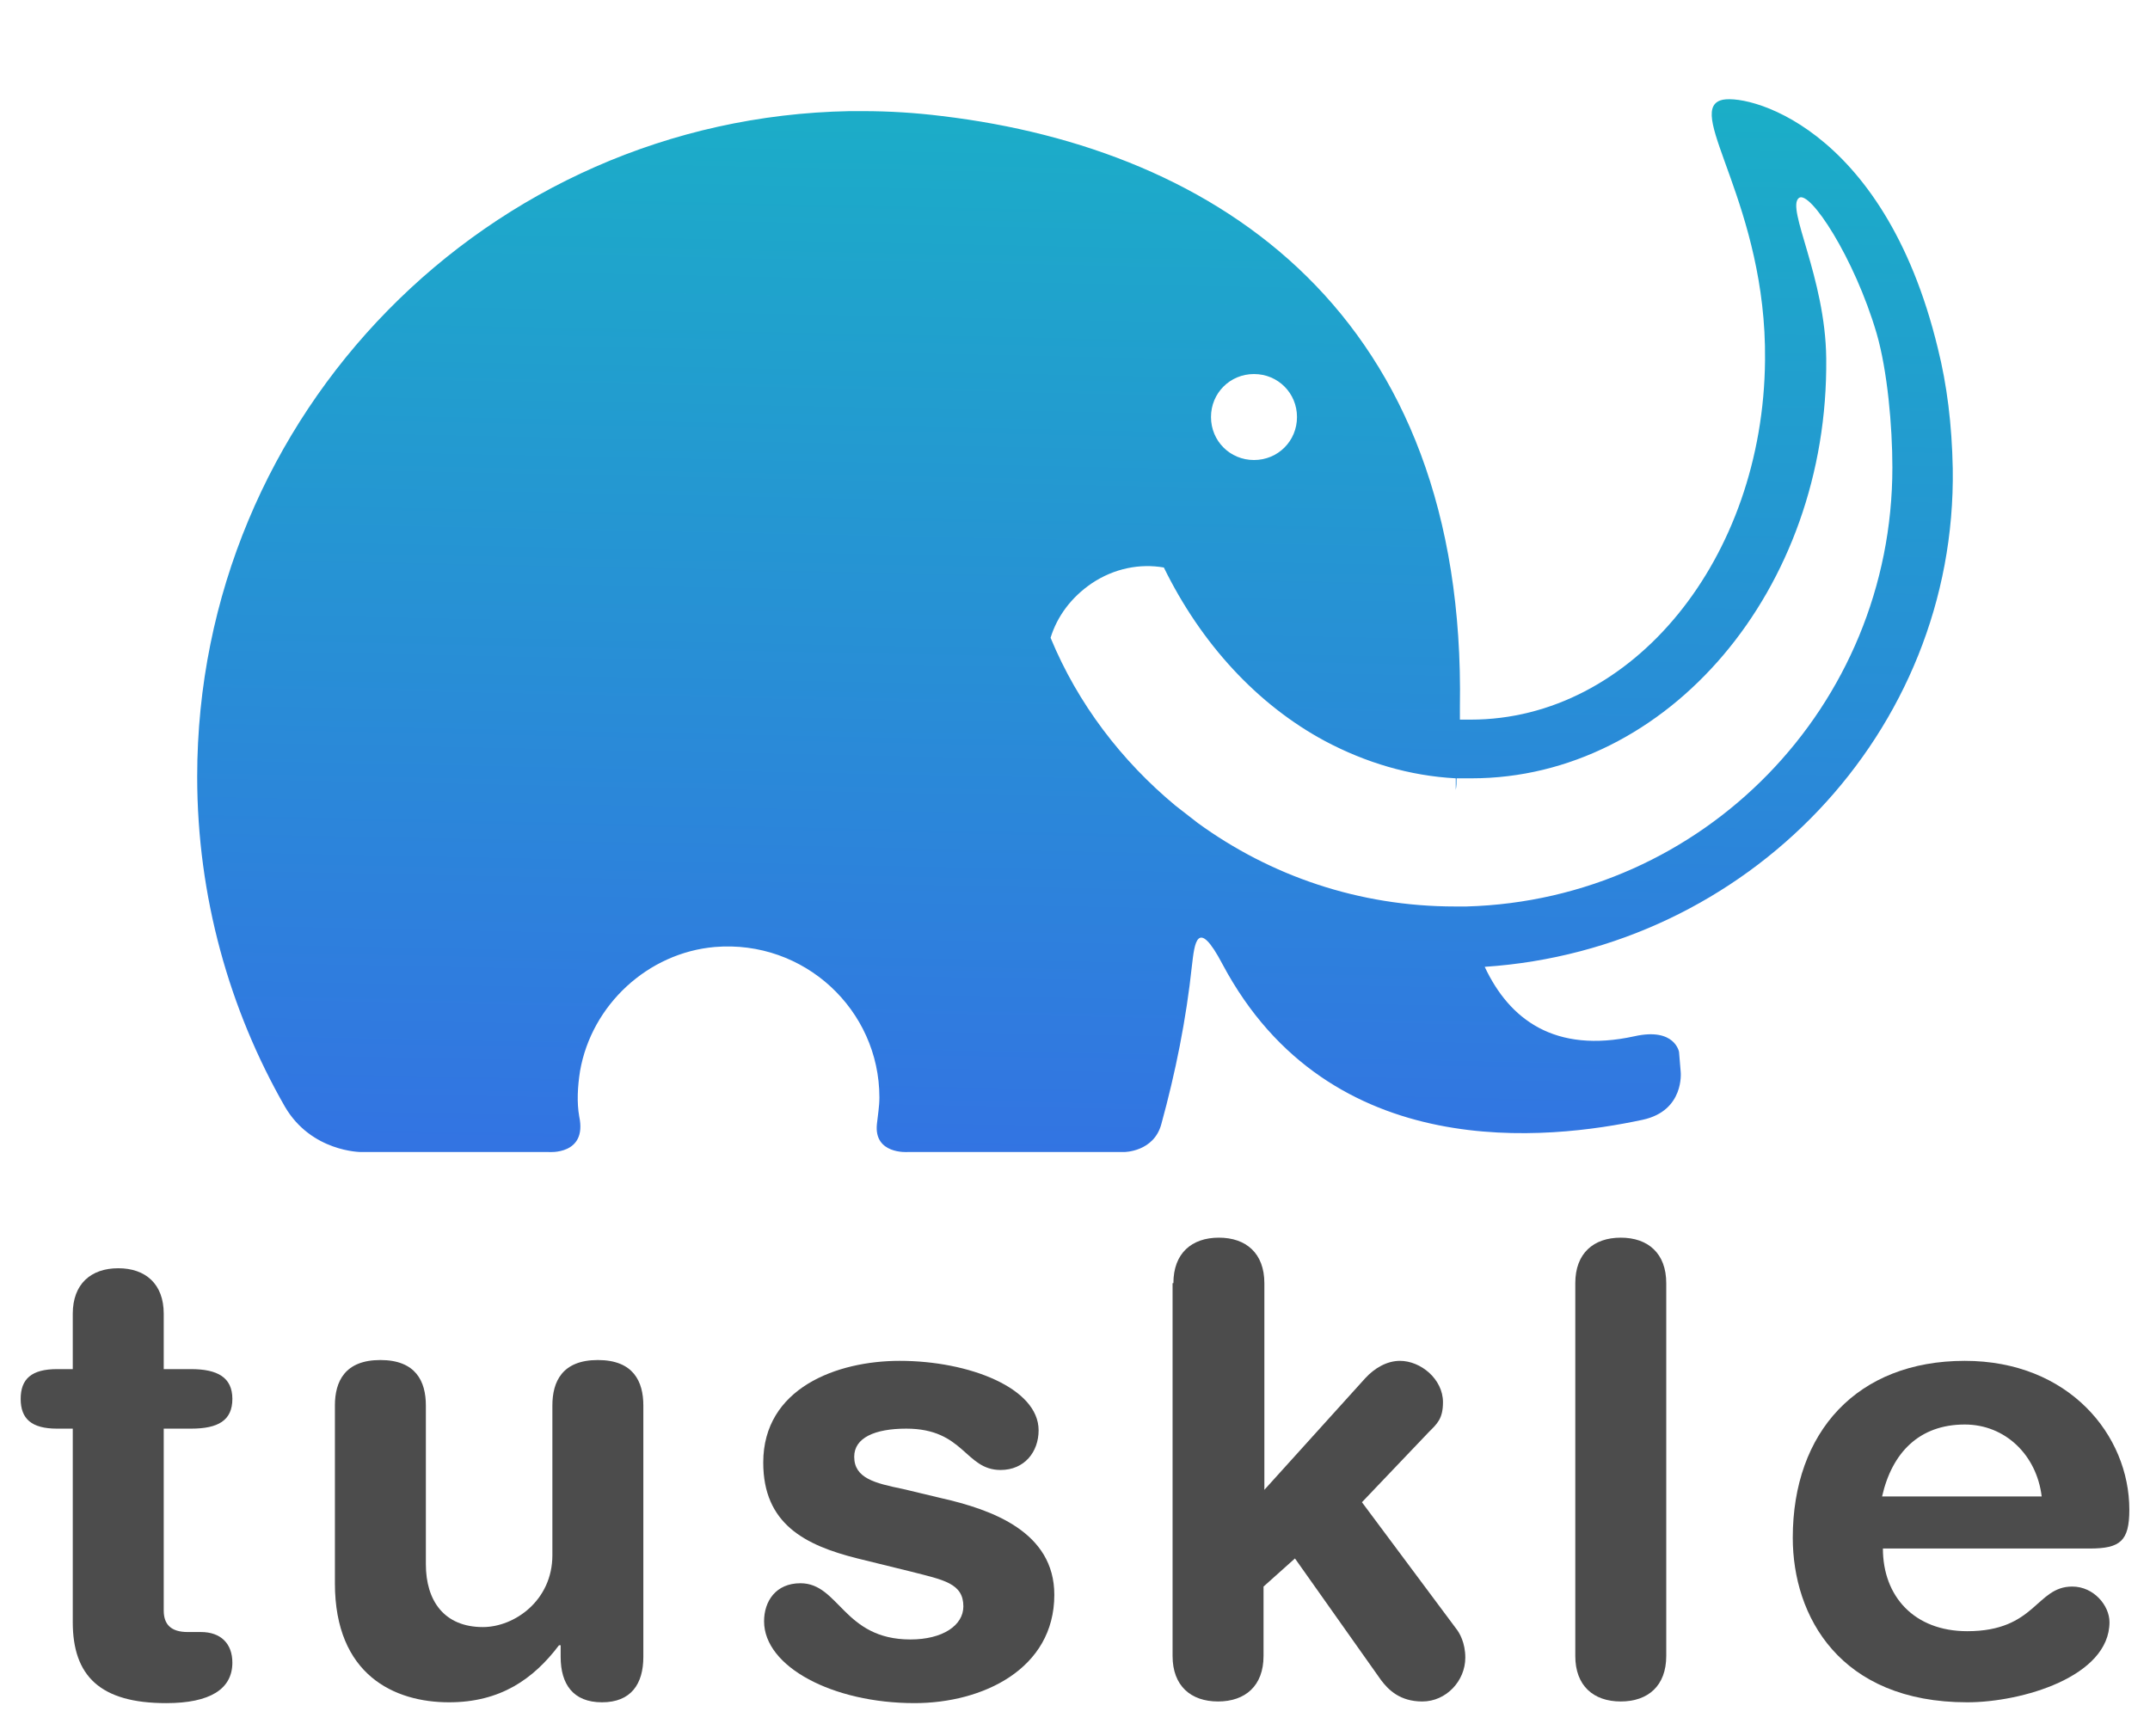
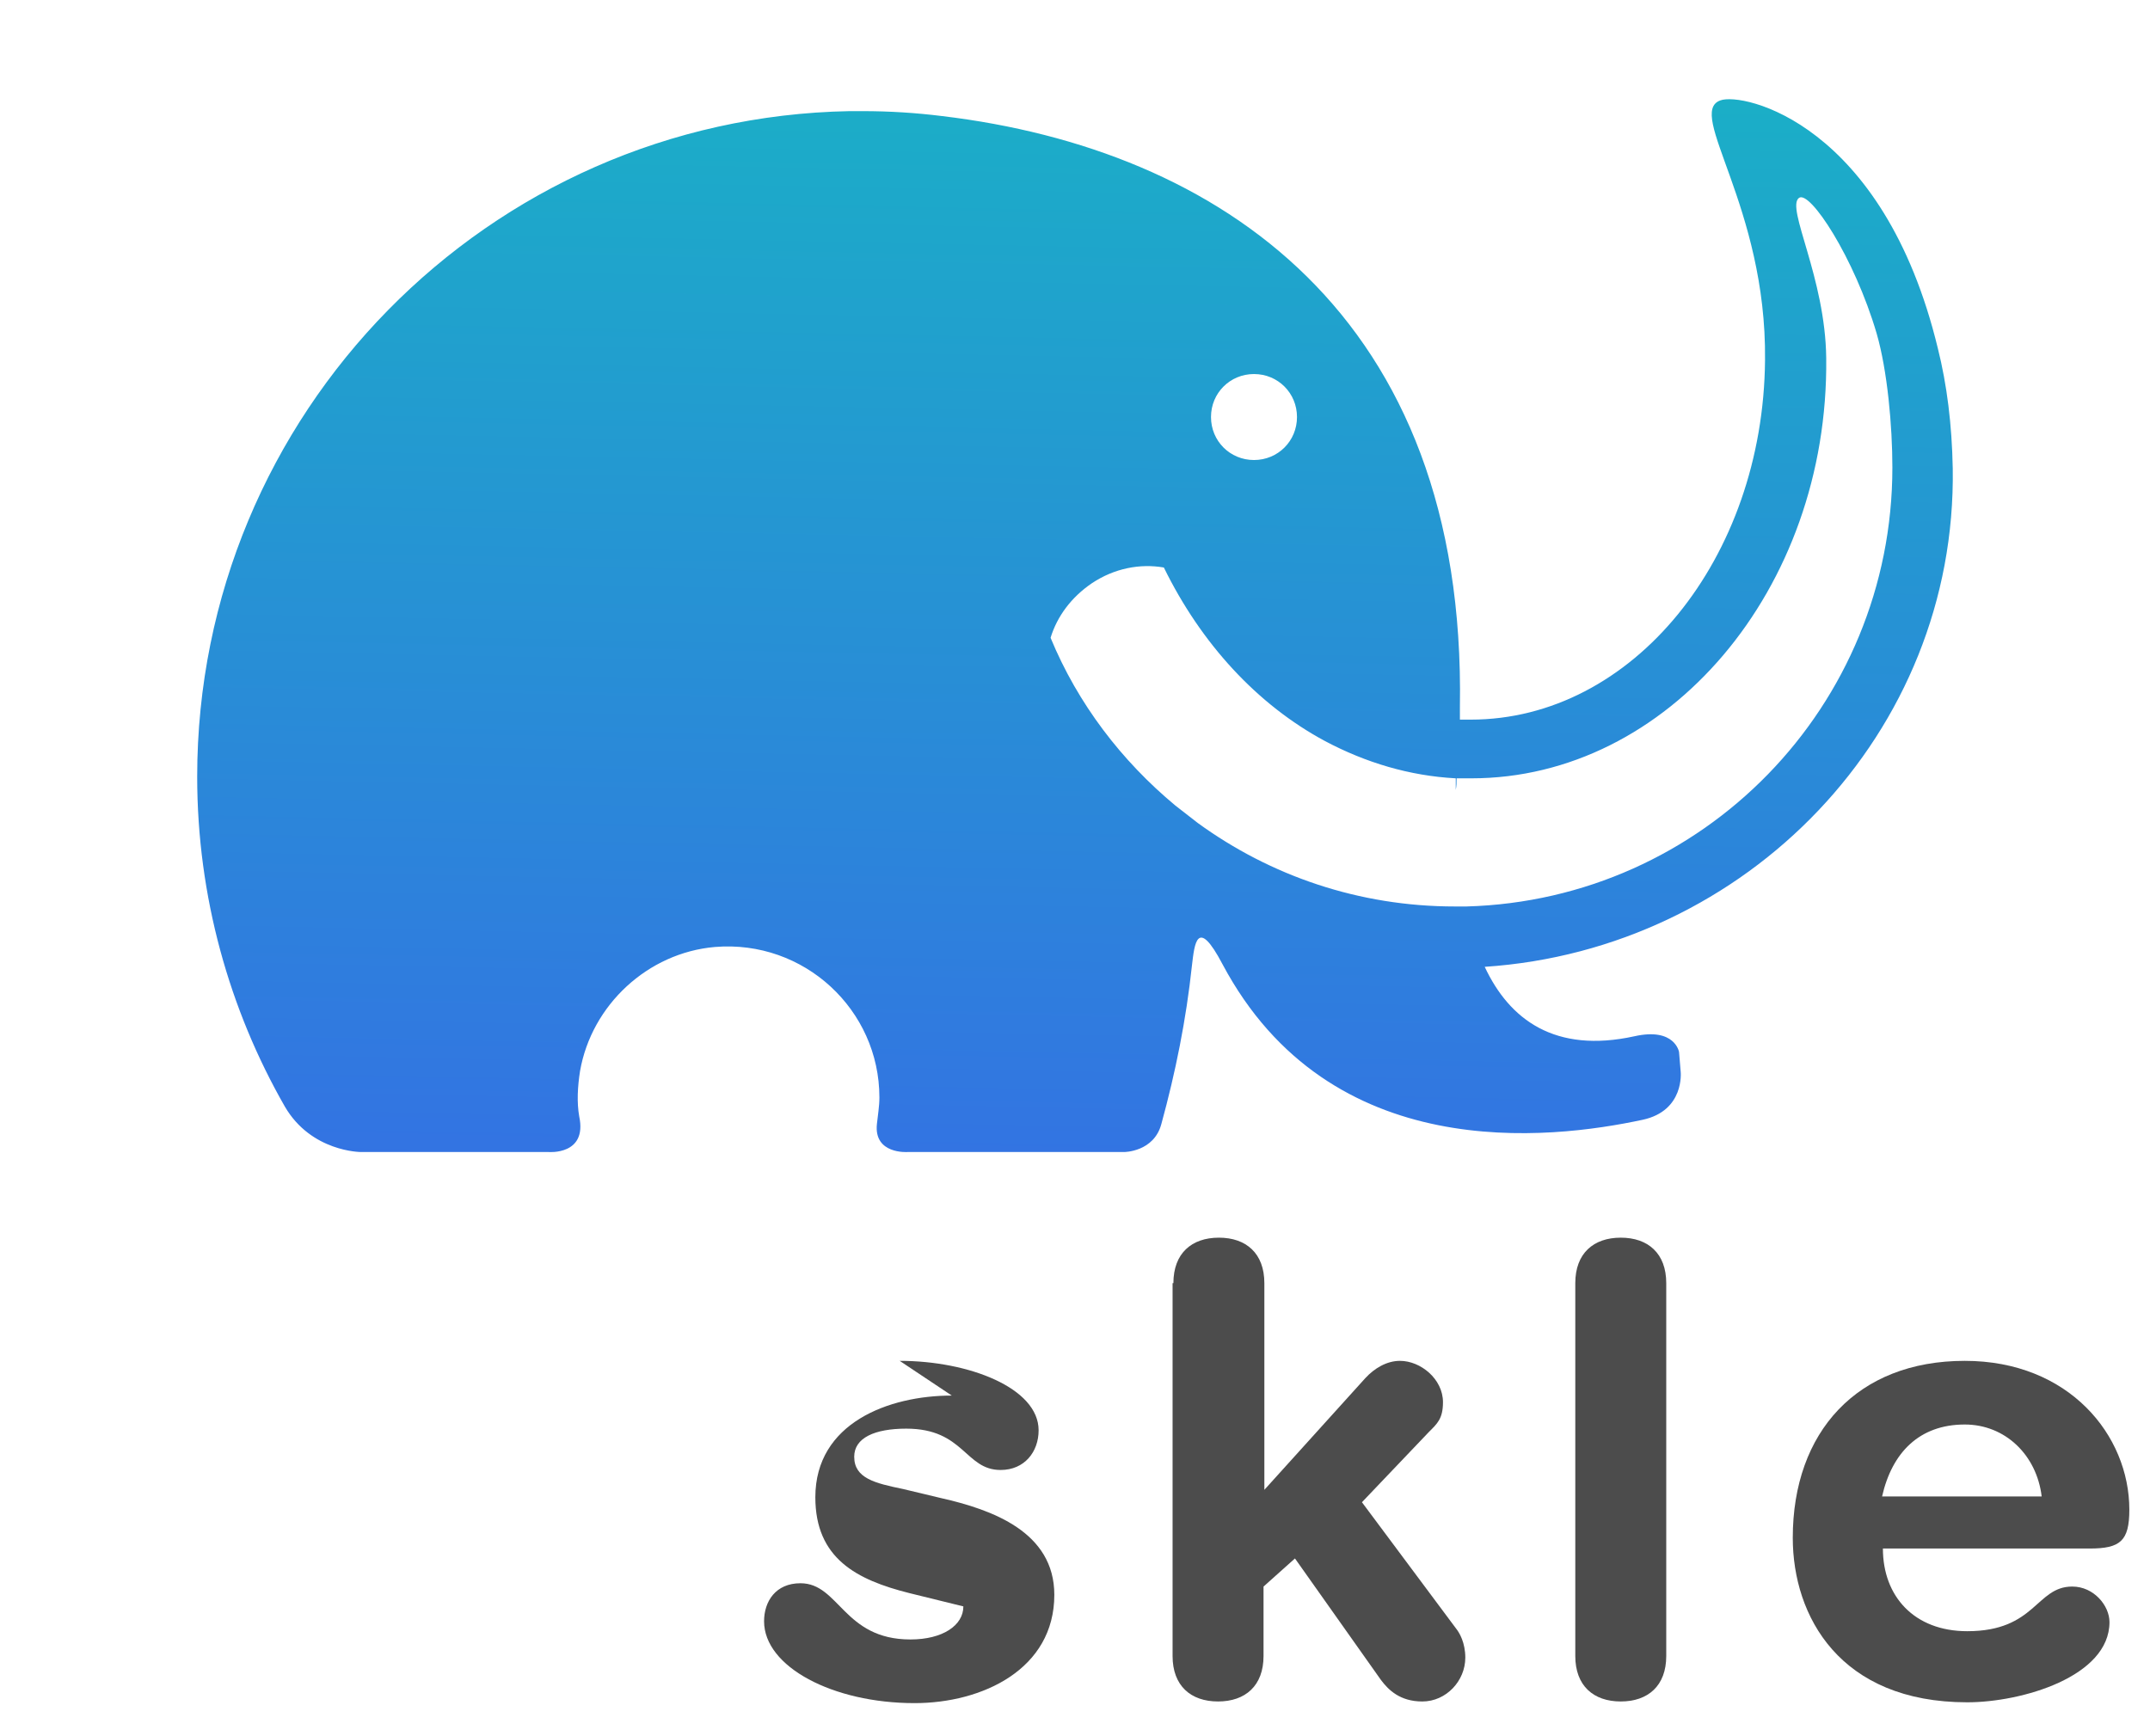
<svg xmlns="http://www.w3.org/2000/svg" viewBox="0 0 260 210">
  <style type="text/css">
    .st0 {
      fill: #ffffff;
    }
    .st1 {
      fill: #4c4c4c;
    }
    .st2 {
      fill: url(#SVGID_1_);
    }
    .st3 {
      opacity: 0.87;
      fill: #4c4c4c;
    }
    .st4 {
      fill: url(#SVGID_2_);
    }
  </style>
  <g>
    <title>background</title>
    <rect fill="none" id="canvas_background" height="212" width="262" y="-1" x="-1" />
  </g>
  <g>
    <title>Layer 1</title>
    <g id="svg_1">
      <g id="svg_2">
-         <path id="svg_3" d="m8.8,172.8l-1.9,0c-3.1,0 -4.4,-1.2 -4.4,-3.6c0,-2.4 1.3,-3.6 4.4,-3.6l1.9,0l0,-6.7c0,-3.6 2.2,-5.5 5.5,-5.5s5.5,1.9 5.5,5.5l0,6.7l3.3,0c3.2,0 5,1 5,3.6s-1.7,3.6 -5,3.6l-3.3,0l0,22c0,1.7 0.9,2.6 2.9,2.6l1.6,0c2.4,0 3.8,1.4 3.8,3.7c0,3.2 -2.7,4.9 -8,4.9c-8,0 -11.3,-3.3 -11.3,-9.8l0,-23.4z" class="st1" />
-         <path id="svg_4" d="m77.8,200.4c0,3.3 -1.5,5.5 -5,5.5c-3.5,0 -5,-2.2 -5,-5.5l0,-1.4l-0.2,0c-3.1,4.1 -7.1,6.9 -13.3,6.9c-6.6,0 -13.8,-3.3 -13.8,-14.4l0,-21.5c0,-2.9 1.2,-5.5 5.5,-5.5s5.5,2.6 5.5,5.5l0,19.2c0,4.4 2.2,7.6 6.9,7.6c3.8,0 8.4,-3.2 8.4,-8.7l0,-18.1c0,-2.9 1.2,-5.5 5.5,-5.5c4.3,0 5.5,2.6 5.5,5.5l0,30.4z" class="st1" />
-         <path id="svg_5" d="m108.8,164.6c8.4,0 16.8,3.3 16.8,8.4c0,2.6 -1.7,4.8 -4.6,4.8c-4.3,0 -4.4,-5 -11.4,-5c-3.8,0 -6.3,1.1 -6.3,3.4c0,2.6 2.5,3.2 5.9,3.9l4.6,1.1c6.2,1.4 13.7,4.1 13.7,11.7c0,9 -8.7,13.1 -16.9,13.1c-9.9,0 -18.2,-4.4 -18.2,-9.9c0,-2.4 1.4,-4.6 4.4,-4.6c4.7,0 5.2,6.8 13.3,6.8c3.9,0 6.4,-1.7 6.4,-4c0,-2.8 -2.4,-3.2 -6.3,-4.2l-6.5,-1.6c-6.4,-1.6 -11.4,-4.2 -11.4,-11.6c0,-9 8.9,-12.3 16.5,-12.3z" class="st1" />
+         <path id="svg_5" d="m108.8,164.6c8.4,0 16.8,3.3 16.8,8.4c0,2.6 -1.7,4.8 -4.6,4.8c-4.3,0 -4.4,-5 -11.4,-5c-3.8,0 -6.3,1.1 -6.3,3.4c0,2.6 2.5,3.2 5.9,3.9l4.6,1.1c6.2,1.4 13.7,4.1 13.7,11.7c0,9 -8.7,13.1 -16.9,13.1c-9.9,0 -18.2,-4.4 -18.2,-9.9c0,-2.4 1.4,-4.6 4.4,-4.6c4.7,0 5.2,6.8 13.3,6.8c3.9,0 6.4,-1.7 6.4,-4l-6.5,-1.6c-6.4,-1.6 -11.4,-4.2 -11.4,-11.6c0,-9 8.9,-12.3 16.5,-12.3z" class="st1" />
        <path id="svg_6" d="m141.9,155.2c0,-3.6 2.2,-5.5 5.5,-5.5c3.3,0 5.5,1.9 5.5,5.5l0,25l12.2,-13.5c1.1,-1.2 2.6,-2.1 4.2,-2.1c2.5,0 5.2,2.2 5.2,5c0,2 -0.7,2.6 -1.7,3.6l-8.1,8.5l11.4,15.3c0.4,0.5 1.1,1.7 1.1,3.5c0,2.8 -2.3,5.3 -5.2,5.3c-2.7,0 -4.1,-1.4 -5,-2.6l-10.4,-14.7l-3.8,3.4l0,8.4c0,3.6 -2.2,5.5 -5.5,5.5c-3.3,0 -5.5,-1.9 -5.5,-5.5l0,-45.1l0.1,0z" class="st1" />
        <path id="svg_7" d="m190.5,155.2c0,-3.6 2.2,-5.5 5.5,-5.5s5.5,1.9 5.5,5.5l0,45.1c0,3.6 -2.2,5.5 -5.5,5.5s-5.5,-1.9 -5.5,-5.5l0,-45.1z" class="st1" />
        <path id="svg_8" d="m227.7,187.3c0,5.8 3.8,10 10.2,10c8.3,0 8.3,-5.4 12.7,-5.4c2.6,0 4.5,2.3 4.5,4.3c0,6.6 -10.6,9.7 -17.2,9.7c-15.4,0 -21.1,-10.4 -21.1,-19.9c0,-12.8 7.8,-21.4 20.8,-21.4c12.6,0 19.9,9 19.9,18c0,3.8 -1.1,4.7 -4.8,4.7l-25,0zm19.2,-6.3c-0.6,-5 -4.4,-8.7 -9.3,-8.7c-5.5,0 -8.8,3.4 -10,8.7l19.3,0z" class="st1" />
      </g>
      <linearGradient id="SVGID_1_" gradientUnits="userSpaceOnUse" x1="134" y1="-133" x2="127" y2="206">
        <stop offset="0" style="stop-color:#00EFA9" />
        <stop offset="1" style="stop-color:#3F56F0" />
      </linearGradient>
      <path id="svg_9" d="m236.146,56.642c-0.1,-5.3 -0.7,-10.1 -1.8,-14.5c-6.6,-27.3 -23.6,-31 -26.3,-30c-4.2,1.5 5.6,12.8 5.4,31.4c-0.2,24 -16,43.5 -35.6,43.5c-0.4,0 -0.9,0 -1.3,0c0,-0.5 0,-1 0,-1.5c0.8,-47.5 -29.2,-67.5 -62.6,-71.5c-3.2,-0.4 -6.4,-0.6 -9.6,-0.6c-0.5,0 -1.1,0 -1.6,0c-43.7,0.8 -78.9,36.6 -78.9,80.5c0,14.5 3.9,28.2 10.6,39.9c3.2,5.5 9.2,5.5 9.2,5.5l22.7,0c0,0 4.7,0.4 3.7,-4.3c-0.3,-1.7 -0.2,-3.6 0.1,-5.5c1.4,-8 8.2,-14.3 16.3,-15c10.8,-0.9 19.9,7.6 19.9,18.2c0,1.1 -0.2,2.2 -0.3,3.2c-0.4,3.7 3.7,3.4 3.7,3.4l26.2,0c0,0 3.6,0 4.5,-3.4c1.7,-6.2 3,-12.6 3.7,-19.2c0.3,-2.5 0.6,-6 3.7,-0.1c13,24.4 39.6,21.2 50.8,18.8c5.1,-1.1 4.6,-5.8 4.6,-5.8l-0.2,-2.4c0,0 -0.5,-3 -5.4,-1.9c-9.6,2.1 -15.1,-2 -18.1,-8.4l0,0c31.7,-2.1 57.1,-28.3 56.6,-60.3zm-84.5,-11.4c2.9,0 5.2,2.3 5.2,5.2s-2.3,5.2 -5.2,5.2c-2.9,0 -5.2,-2.3 -5.2,-5.2s2.3,-5.2 5.2,-5.2zm25.7,64.4c-0.5,0 -1,0 -1.4,0c-11.6,0 -22.3,-3.7 -31.1,-10.1c-0.9,-0.7 -1.8,-1.4 -2.7,-2.1c-6.5,-5.4 -11.8,-12.3 -15.1,-20.3l0,0c0.8,-2.6 2.5,-4.9 5,-6.6c2.7,-1.8 5.8,-2.4 8.7,-1.9l0,0c4.5,9.2 11.3,16.6 19.5,21c4.9,2.6 10.2,4.2 15.8,4.5c0,0.5 0,0.9 0,1.4c0.1,-0.5 0.1,-0.9 0.1,-1.4c0.6,0 1.2,0 1.8,0c23.7,0 43.2,-22.8 42.9,-50.8c-0.1,-9.8 -4.9,-18.2 -3.3,-19.4c1.3,-1 6.7,7.2 9.4,16.4c1.3,4.5 1.9,11.2 1.9,16.2c0,28.9 -22.9,52.3 -51.5,53.1z" class="st2" />
    </g>
  </g>
</svg>